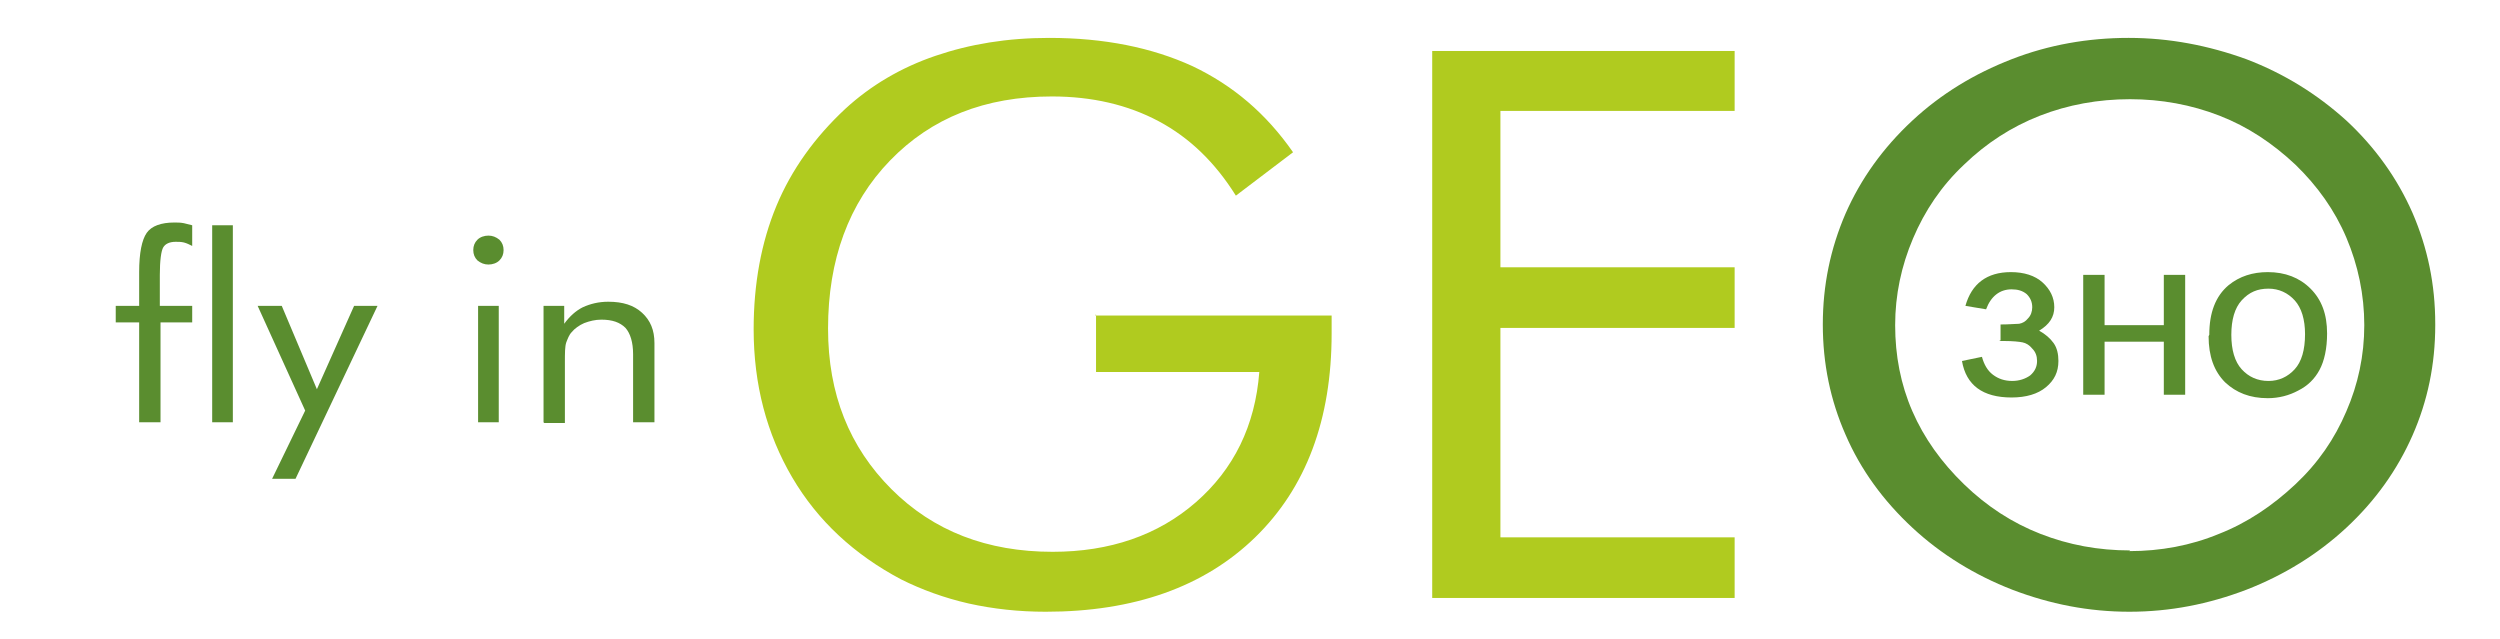
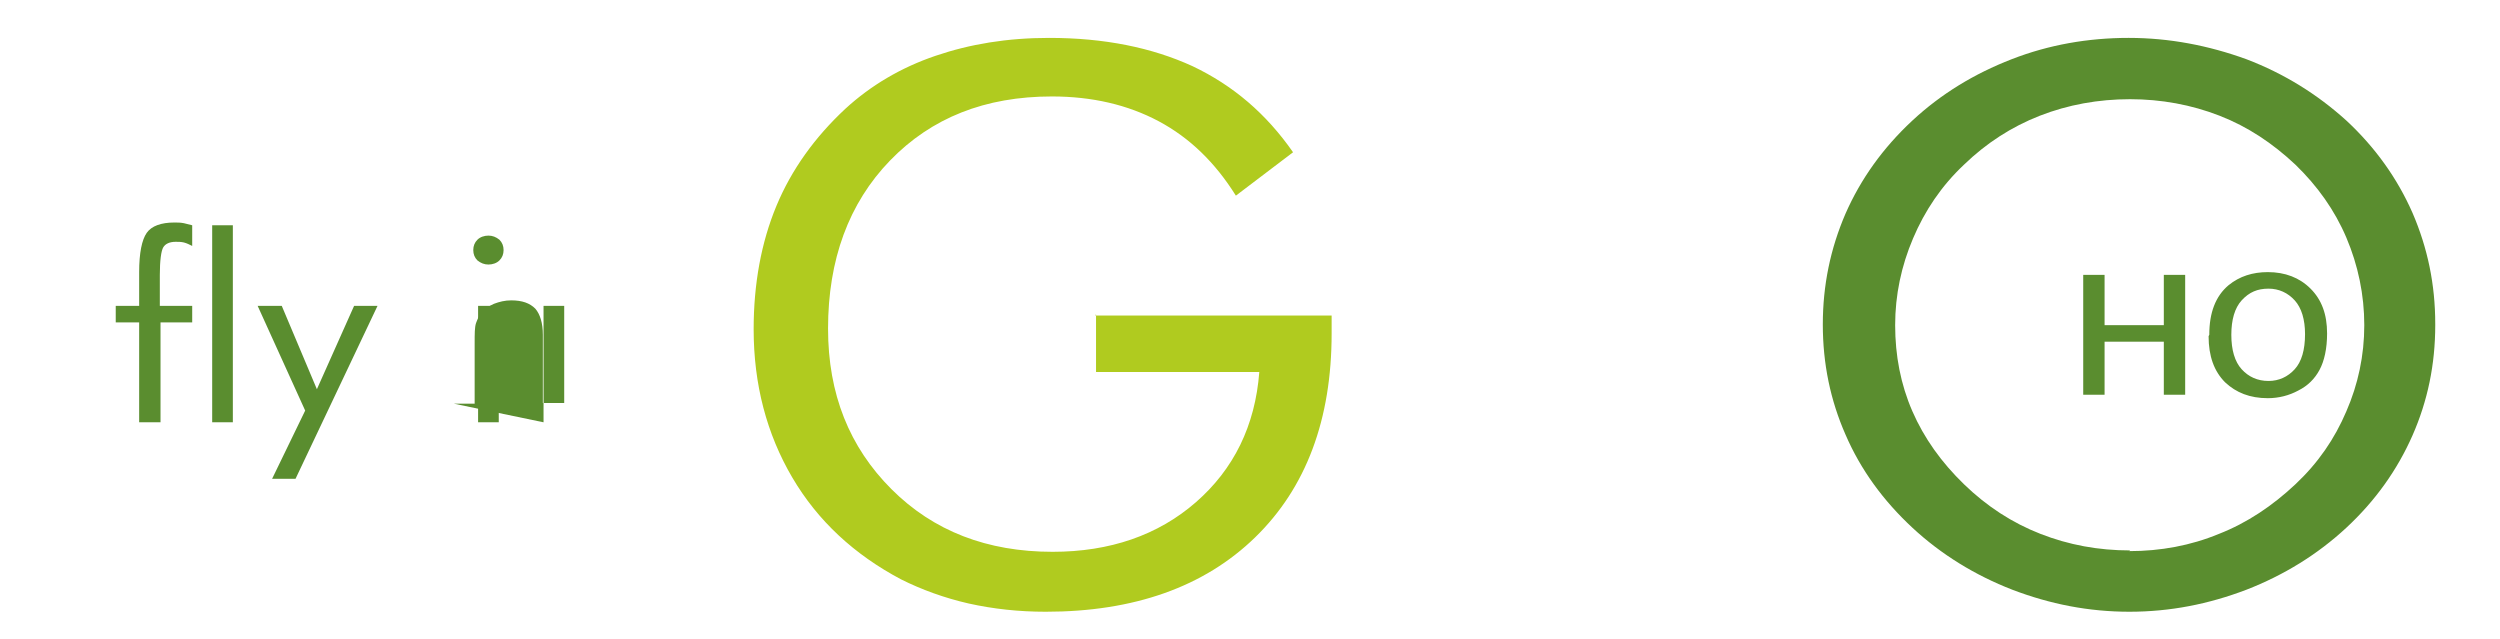
<svg xmlns="http://www.w3.org/2000/svg" xml:space="preserve" width="3629px" height="928px" version="1.1" style="shape-rendering:geometricPrecision; text-rendering:geometricPrecision; image-rendering:optimizeQuality; fill-rule:evenodd; clip-rule:evenodd" viewBox="0 0 3629 928" data-name="Layer 1">
  <defs>
    <style type="text/css">
   
    .fil0 {fill:none}
    .fil1 {fill:#B0CB1F;fill-rule:nonzero}
    .fil2 {fill:#5A8D2F;fill-rule:nonzero}
   
  </style>
  </defs>
  <g id="Слой_x0020_1">
    <rect class="fil0" x="4" y="4" width="3629" height="928" />
    <path class="fil1" d="M1590 458l343 0 0 26c0,125 -37,224 -111,296 -74,72 -176,108 -304,108 -39,0 -76,-4 -112,-12 -35,-8 -68,-20 -98,-35 -68,-36 -121,-85 -158,-148 -37,-63 -56,-135 -56,-215 0,-66 11,-126 33,-179 22,-53 56,-100 100,-141 37,-34 81,-60 131,-77 50,-17 104,-26 165,-26 80,0 149,14 208,41 59,28 107,69 146,125l-83 63c-30,-48 -67,-84 -112,-108 -45,-24 -97,-36 -155,-36 -97,0 -175,31 -235,93 -60,62 -90,144 -90,244 0,95 31,172 92,233 61,61 139,91 234,91 83,0 153,-24 208,-72 55,-48 86,-111 92,-189l-237 0 0 -84z" />
-     <polygon id="1" class="fil1" points="2079,868 2079,74 2518,74 2518,161 2178,161 2178,388 2518,388 2518,476 2178,476 2178,780 2518,780 2518,868 " />
    <path id="2" class="fil2" d="M3091 800c45,0 89,-8 130,-25 41,-16 78,-41 111,-72 33,-31 57,-66 74,-106 17,-39 26,-81 26,-125 0,-44 -9,-87 -26,-127 -17,-40 -42,-75 -74,-106 -33,-31 -69,-55 -110,-71 -41,-16 -85,-24 -130,-24 -46,0 -90,8 -131,24 -41,16 -78,40 -110,71 -33,31 -57,67 -74,107 -17,40 -26,82 -26,126 0,44 8,86 25,125 17,39 42,74 75,106 33,32 70,56 111,72 41,16 84,24 130,24zm444 -328c0,57 -11,110 -33,160 -22,50 -54,95 -96,134 -42,39 -91,69 -145,90 -55,21 -111,32 -170,32 -59,0 -115,-11 -170,-32 -54,-21 -103,-51 -145,-90 -42,-39 -75,-84 -97,-135 -22,-50 -33,-103 -33,-160 0,-57 11,-110 33,-161 22,-50 54,-95 97,-135 42,-39 90,-68 144,-89 54,-21 111,-31 170,-31 59,0 116,11 171,31 55,21 103,51 145,89 42,39 74,84 96,134 22,51 33,104 33,161z" />
-     <path class="fil2" d="M2904 494l0 -23c13,0 22,-1 27,-1 5,-1 9,-3 13,-8 4,-4 6,-10 6,-16 0,-8 -3,-14 -8,-19 -6,-5 -13,-7 -22,-7 -17,0 -30,10 -37,29l-30 -5c9,-32 31,-49 66,-49 19,0 35,5 46,15 11,10 17,22 17,36 0,14 -7,25 -22,34 9,5 16,11 21,18 5,7 7,16 7,26 0,16 -6,28 -18,38 -12,10 -29,15 -50,15 -42,0 -66,-18 -72,-53l29 -6c3,11 8,20 16,26 8,6 17,9 28,9 10,0 19,-3 26,-8 7,-6 10,-13 10,-21 0,-7 -2,-13 -7,-18 -4,-5 -9,-8 -14,-9 -5,-1 -14,-2 -27,-2 -1,0 -3,0 -7,0z" />
    <polygon id="1" class="fil2" points="3024,399 3055,399 3055,472 3141,472 3141,399 3172,399 3172,573 3141,573 3141,496 3055,496 3055,573 3024,573 " />
    <path id="2" class="fil2" d="M3207 486c0,-32 9,-56 28,-72 16,-13 35,-19 57,-19 25,0 46,8 62,24 16,16 24,37 24,65 0,22 -4,40 -11,53 -7,13 -17,23 -31,30 -13,7 -28,11 -44,11 -26,0 -46,-8 -62,-23 -16,-16 -24,-38 -24,-67zm32 0c0,22 5,39 15,50 10,11 23,17 39,17 15,0 28,-6 38,-17 10,-11 15,-28 15,-51 0,-21 -5,-38 -15,-49 -10,-11 -23,-17 -38,-17 -16,0 -28,5 -39,17 -10,11 -15,28 -15,50z" />
    <path class="fil2" d="M308 327l30 0 0 286 -30 0 0 -286zm-106 286l0 -145 -34 0 0 -24 34 0 0 -49c0,-28 4,-47 11,-57 7,-10 21,-15 40,-15 5,0 9,0 14,1 4,1 8,2 12,3l0 30c-4,-2 -8,-4 -12,-5 -4,-1 -8,-1 -12,-1 -9,0 -15,3 -18,8 -3,5 -5,19 -5,40l0 45 47 0 0 24 -46 0 0 145 -31 0z" />
    <polygon id="1" class="fil2" points="395,695 443,596 374,444 409,444 460,565 514,444 548,444 429,695 " />
    <path id="2" class="fil2" d="M687 363c0,-6 2,-11 6,-15 4,-4 10,-6 16,-6 6,0 11,2 16,6 4,4 6,9 6,15 0,6 -2,11 -6,15 -4,4 -10,6 -16,6 -6,0 -11,-2 -16,-6 -4,-4 -6,-9 -6,-15zm7 250l0 -169 30 0 0 169 -30 0z" />
-     <path id="3" class="fil2" d="M789 613l0 -169 30 0 0 26c8,-11 17,-19 27,-24 11,-5 23,-8 37,-8 21,0 37,5 49,16 12,11 18,25 18,44l0 115 -31 0 0 -99c0,-17 -4,-30 -11,-38 -8,-8 -19,-12 -35,-12 -9,0 -17,2 -25,5 -7,3 -14,8 -18,13 -4,4 -6,10 -8,15 -2,6 -2,15 -2,30l0 87 -30 0z" />
+     <path id="3" class="fil2" d="M789 613l0 -169 30 0 0 26l0 115 -31 0 0 -99c0,-17 -4,-30 -11,-38 -8,-8 -19,-12 -35,-12 -9,0 -17,2 -25,5 -7,3 -14,8 -18,13 -4,4 -6,10 -8,15 -2,6 -2,15 -2,30l0 87 -30 0z" />
  </g>
</svg>